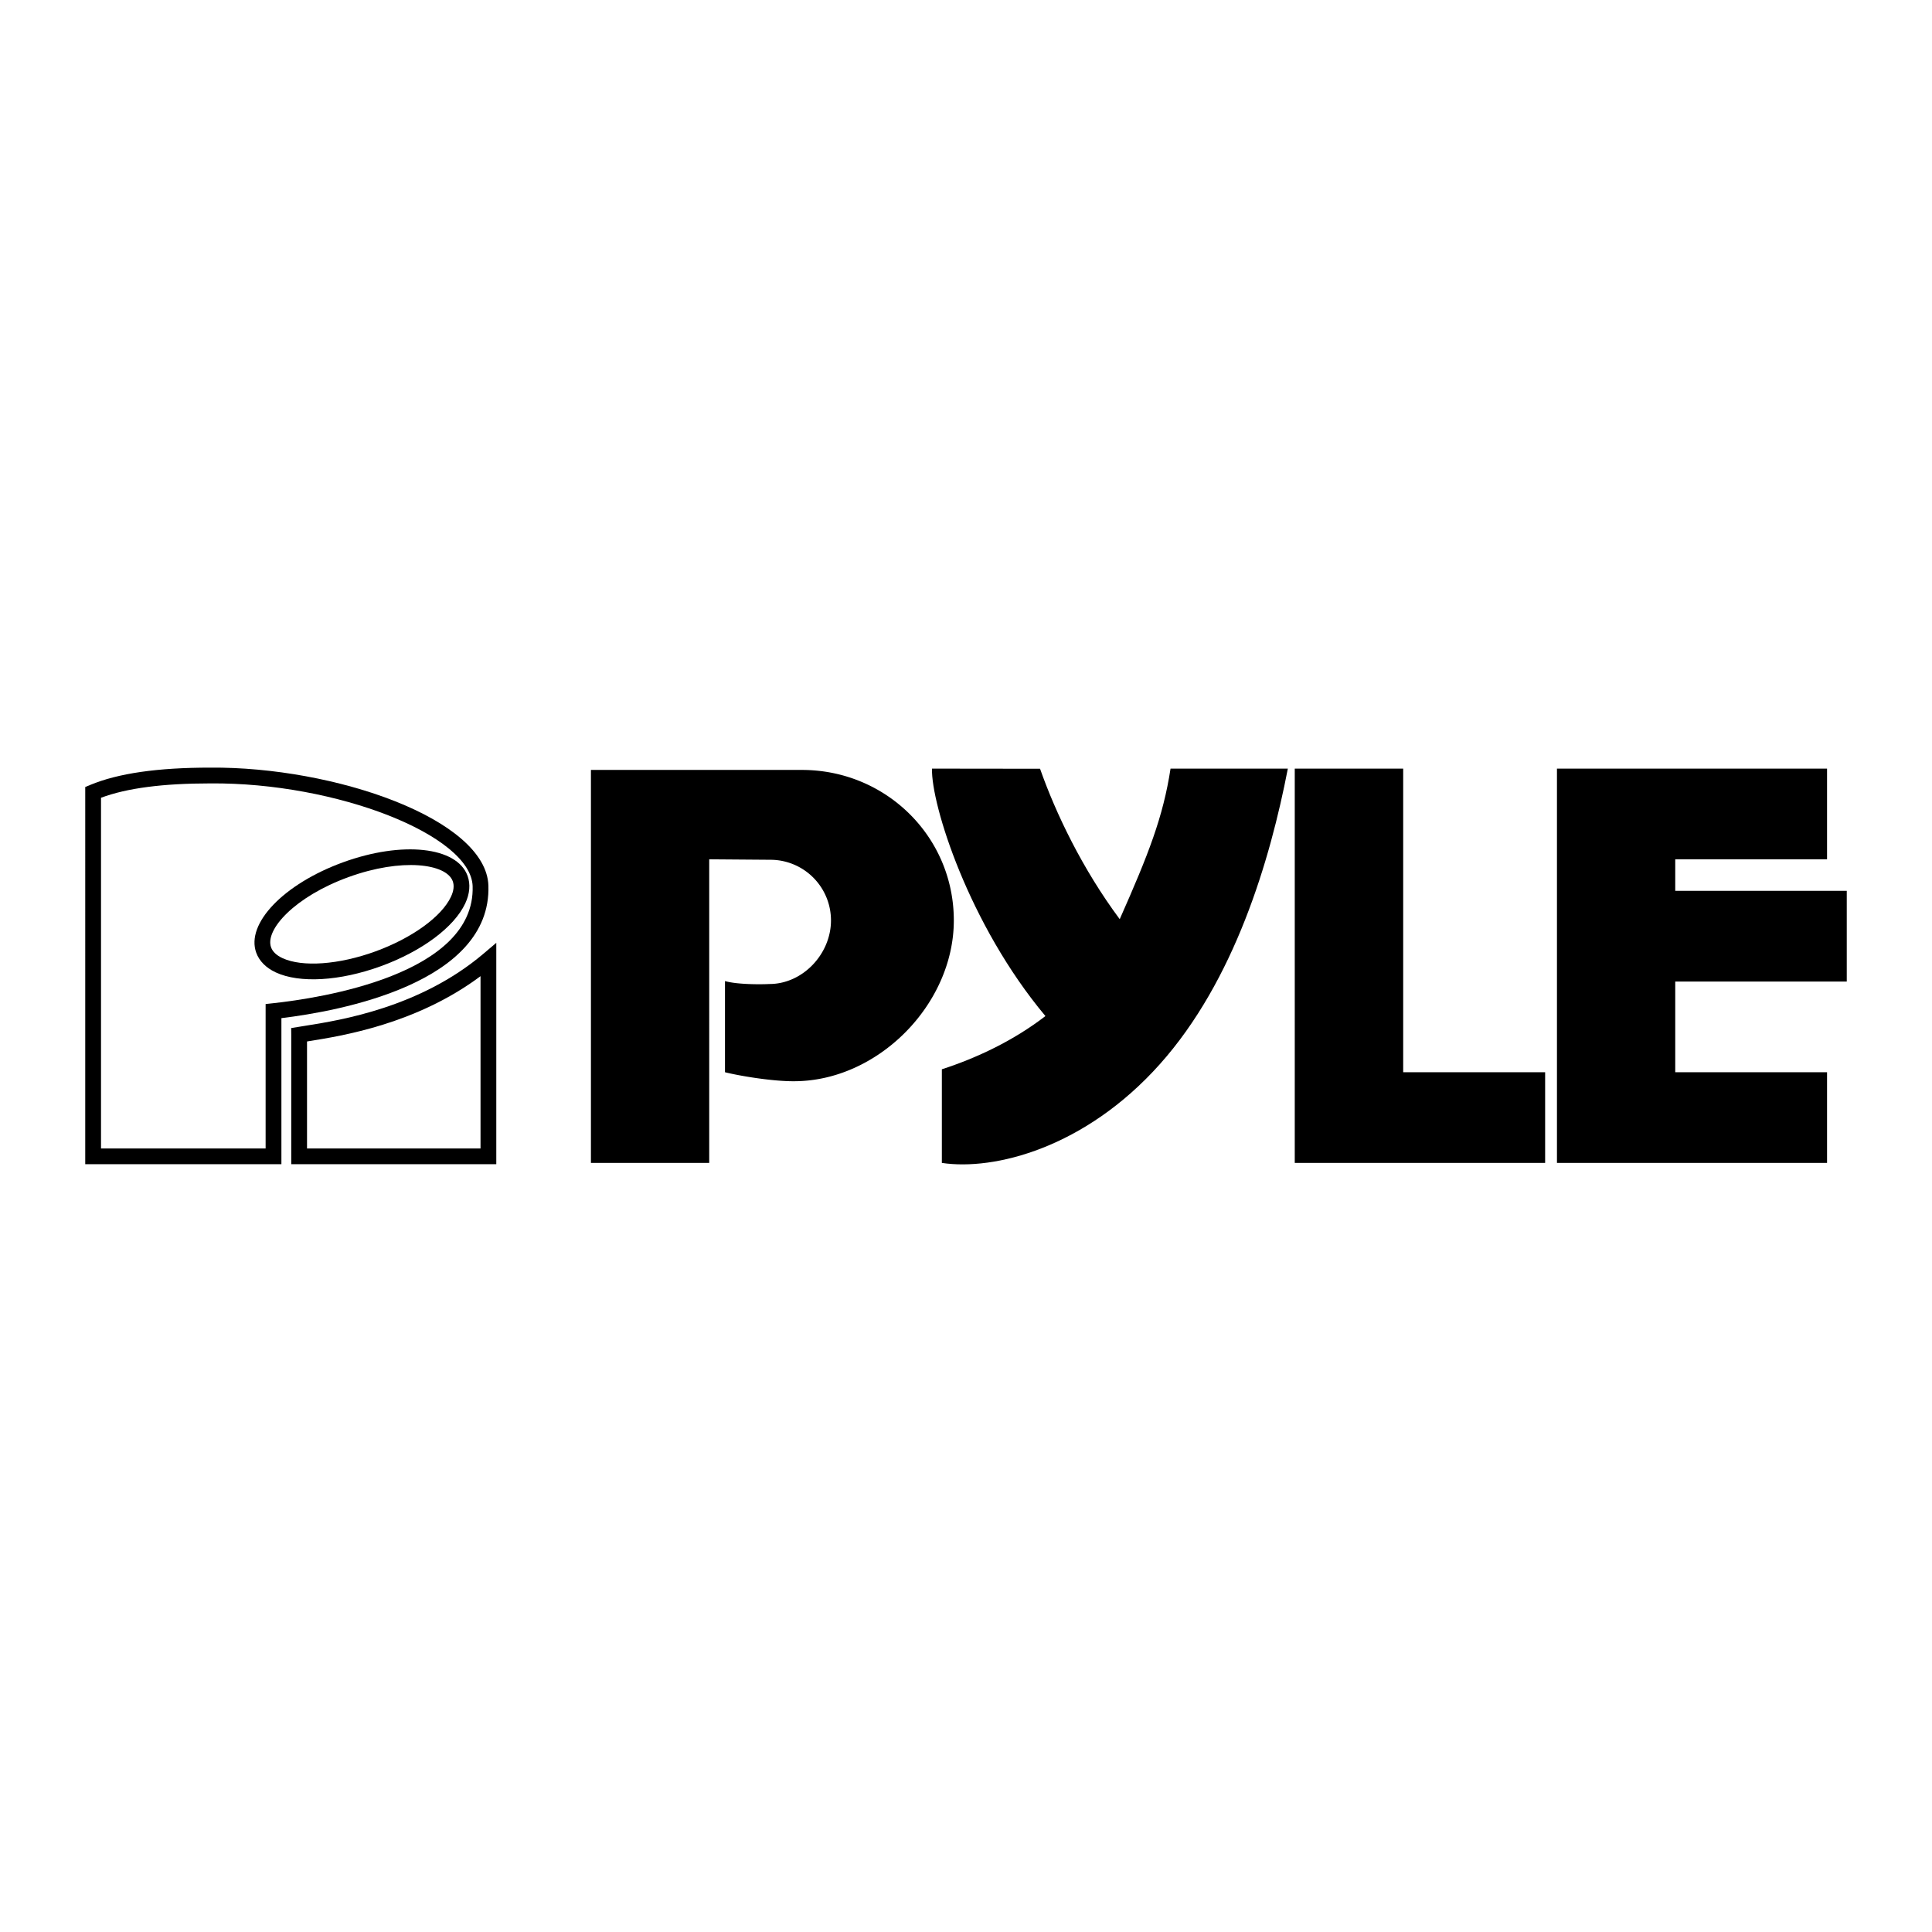
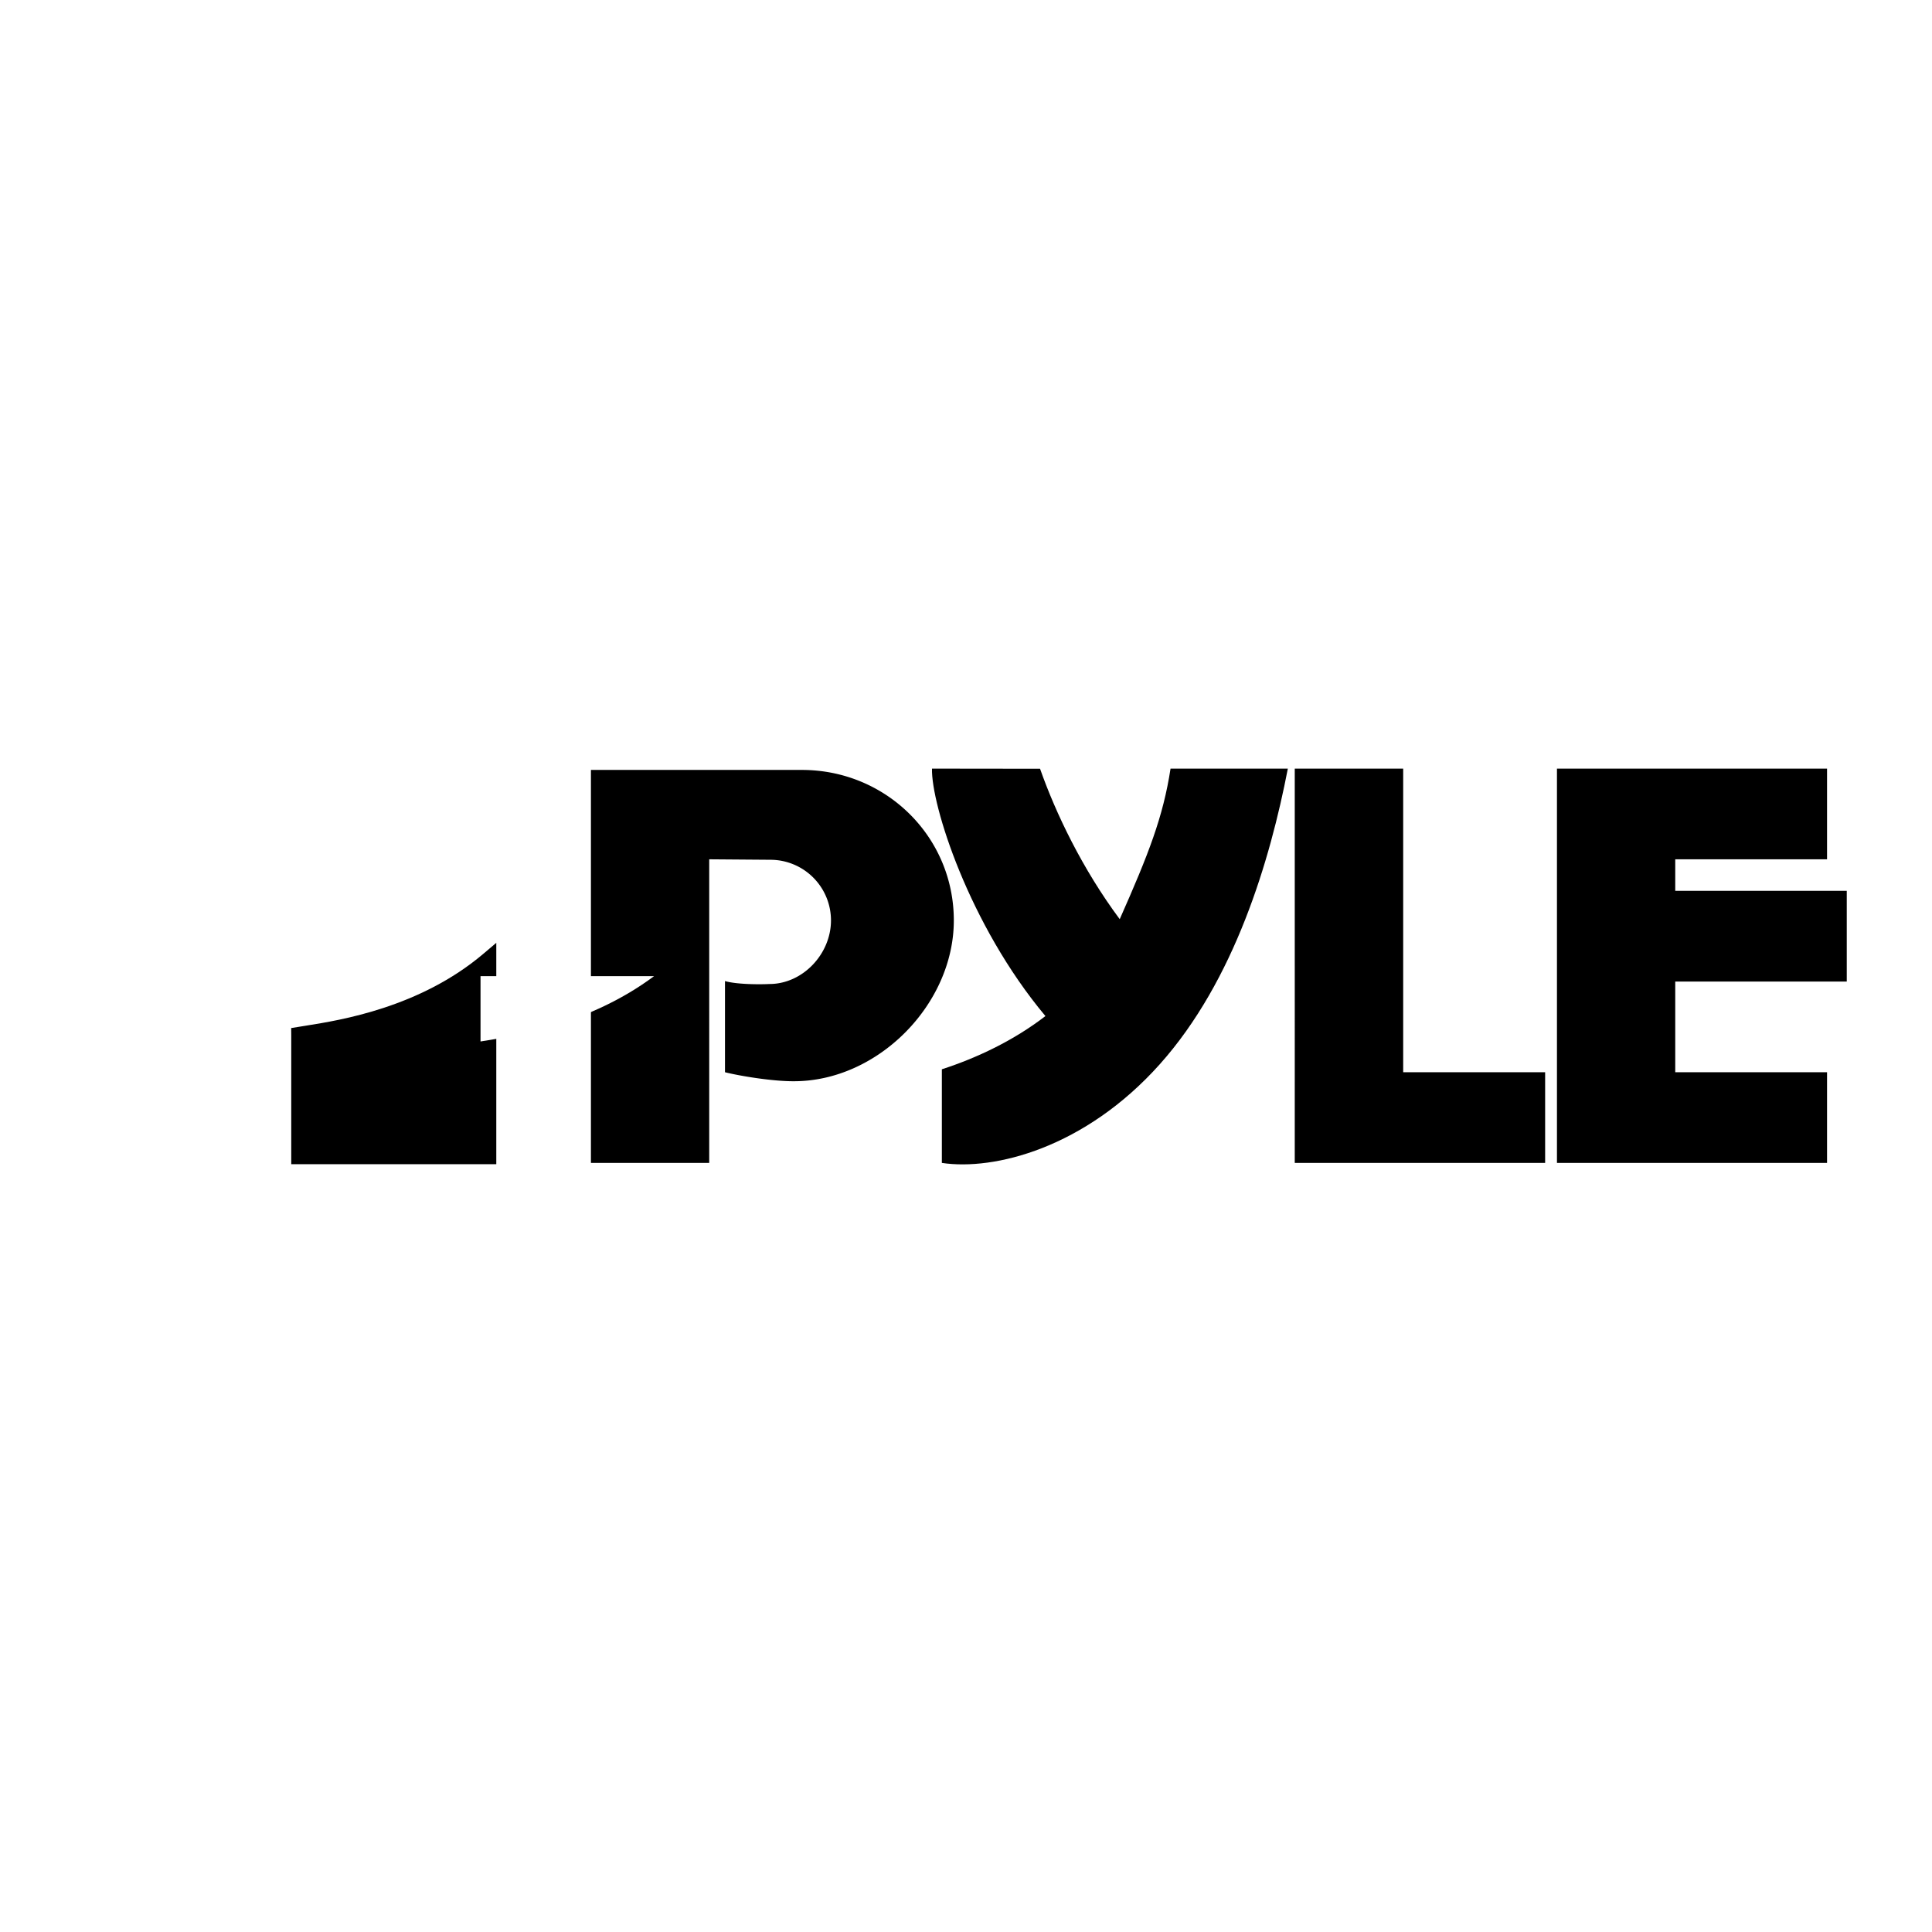
<svg xmlns="http://www.w3.org/2000/svg" width="2500" height="2500" viewBox="0 0 192.756 192.756">
  <g fill-rule="evenodd" clip-rule="evenodd">
-     <path fill="#fff" d="M0 0h192.756v192.756H0V0z" />
    <path d="M129.178 76.685h10.818v30.292h14.162v9.046h-24.98V76.685zM155.338 76.685v39.338h26.947v-9.046h-15.146v-9.049h17.113V88.88h-17.113v-3.147h15.146v-9.048h-26.947zM72.332 97.881v9.096c1.574.393 4.819.914 6.884.898 8.373 0 15.947-7.672 15.947-16.044 0-8.373-6.788-15.015-15.16-15.015H58.957v39.208h11.802V85.733l6.098.047a6.05 6.05 0 0 1 6.05 6.05c0 3.341-2.807 6.345-6.148 6.345-.886.048-3.247.052-4.427-.294z" />
    <path d="M116.785 76.685c-.742 4.823-2.186 8.513-5.07 15.021-3.723-5.004-6.377-10.546-7.949-15.008l-10.781-.013c-.096 3.55 3.647 15.522 11.318 24.688-3.164 2.438-6.828 4.174-10.334 5.309v9.342c5.213.787 14.26-1.475 21.734-9.834s11.016-20.358 12.785-29.505h-11.703zM48.22 95.164c-6.331 5.363-14.281 6.625-17.675 7.164l-.833.135-.661.107c.007-.002.007.668.007.668v12.916H49.515V94.066l-1.295 1.098z" />
-     <path d="M47.942 97.393v17.189h-17.31v-10.674l.159-.027c3.3-.524 10.744-1.705 17.151-6.488z" fill="#fff" />
-     <path d="M48.728 88.363c-.21-6.648-15.347-11.878-27.74-11.777-5.274 0-9.202.566-12 1.732l-.484.202V116.153h19.572V101.58c5.751-.695 20.961-3.461 20.652-13.217z" />
-     <path d="M21.001 78.16c12.55-.103 25.994 5.167 26.154 10.253.279 8.827-15.2 11.173-19.951 11.683l-.703.076v14.41H10.078v-34.99c2.574-.959 6.146-1.432 10.923-1.432z" fill="#fff" />
-     <path d="M27.509 97.014c2.379 1.109 6.396.873 10.484-.613 4.088-1.488 7.317-3.891 8.426-6.27.452-.969.531-1.92.229-2.751-1.058-2.906-6.517-3.498-12.428-1.346-5.912 2.151-9.713 6.114-8.655 9.02.303.83.975 1.508 1.944 1.96z" />
-     <path d="M34.759 87.512c5.341-1.944 9.773-1.346 10.412.406.158.436.099.957-.177 1.548-.925 1.984-3.884 4.125-7.538 5.456-3.654 1.33-7.297 1.59-9.281.667-.591-.276-.972-.637-1.13-1.073-.638-1.753 2.372-5.06 7.714-7.004z" fill="#fff" />
+     <path d="M47.942 97.393v17.189v-10.674l.159-.027c3.3-.524 10.744-1.705 17.151-6.488z" fill="#fff" />
  </g>
</svg>